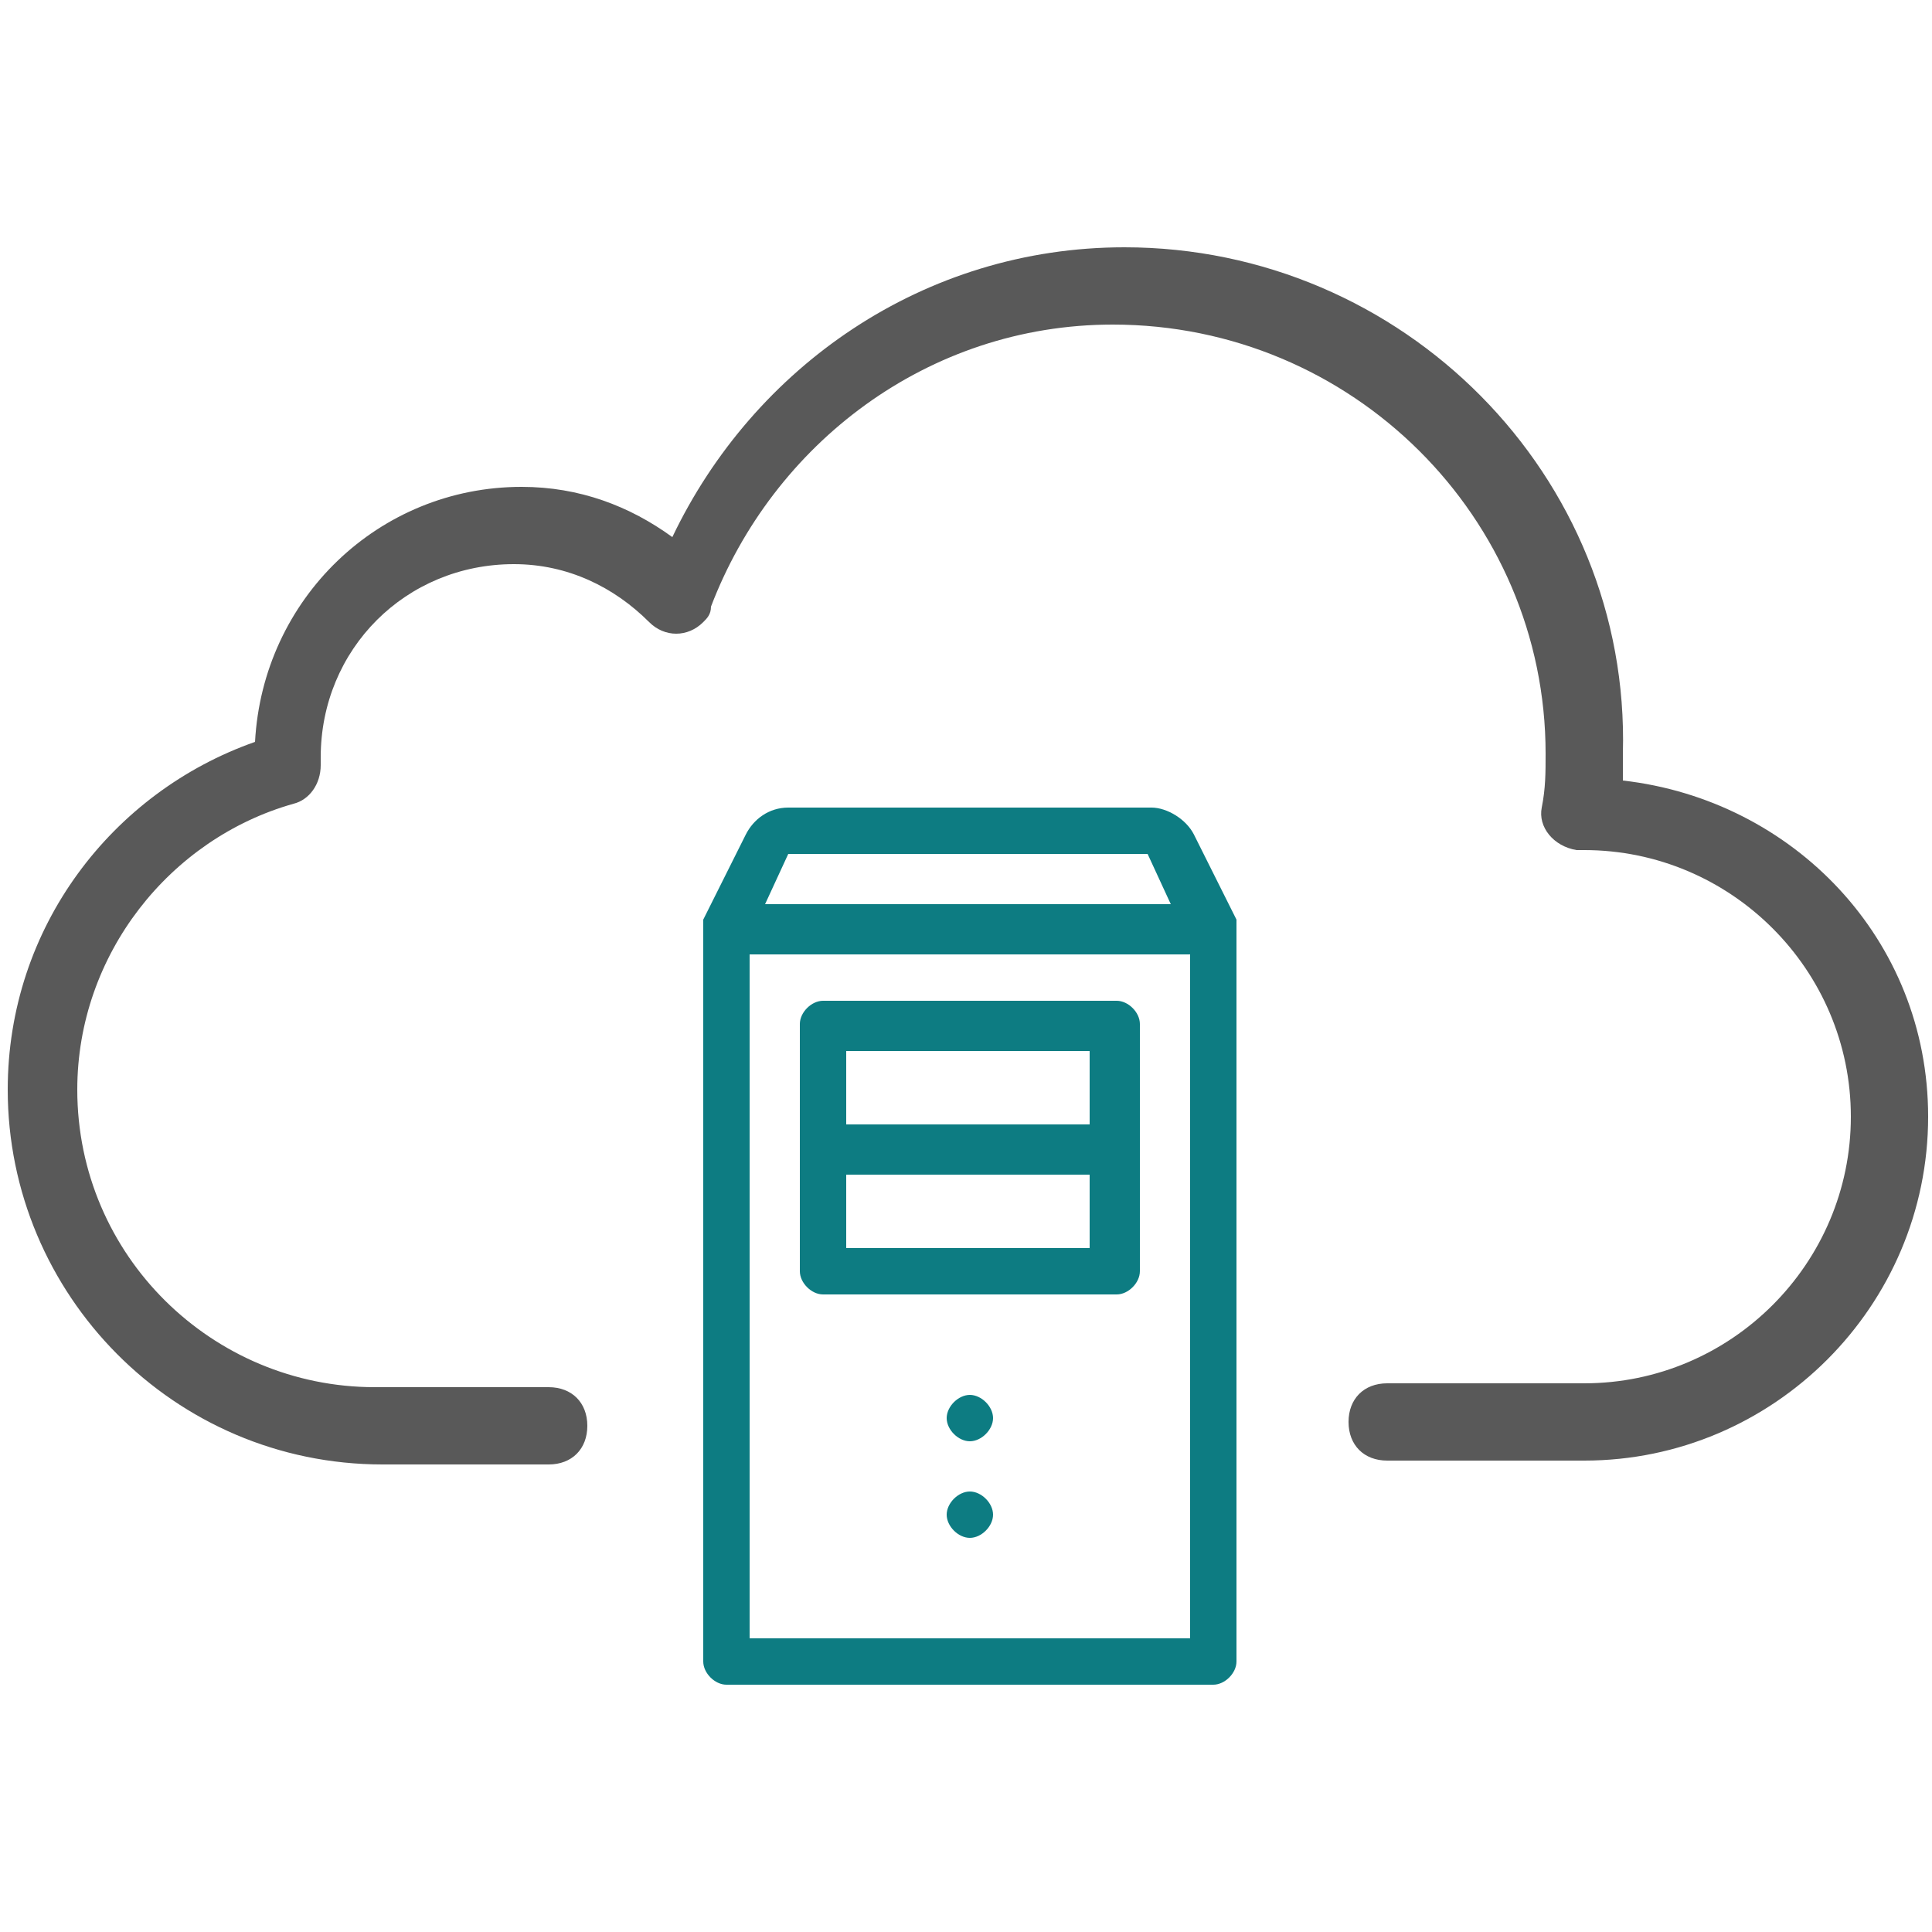
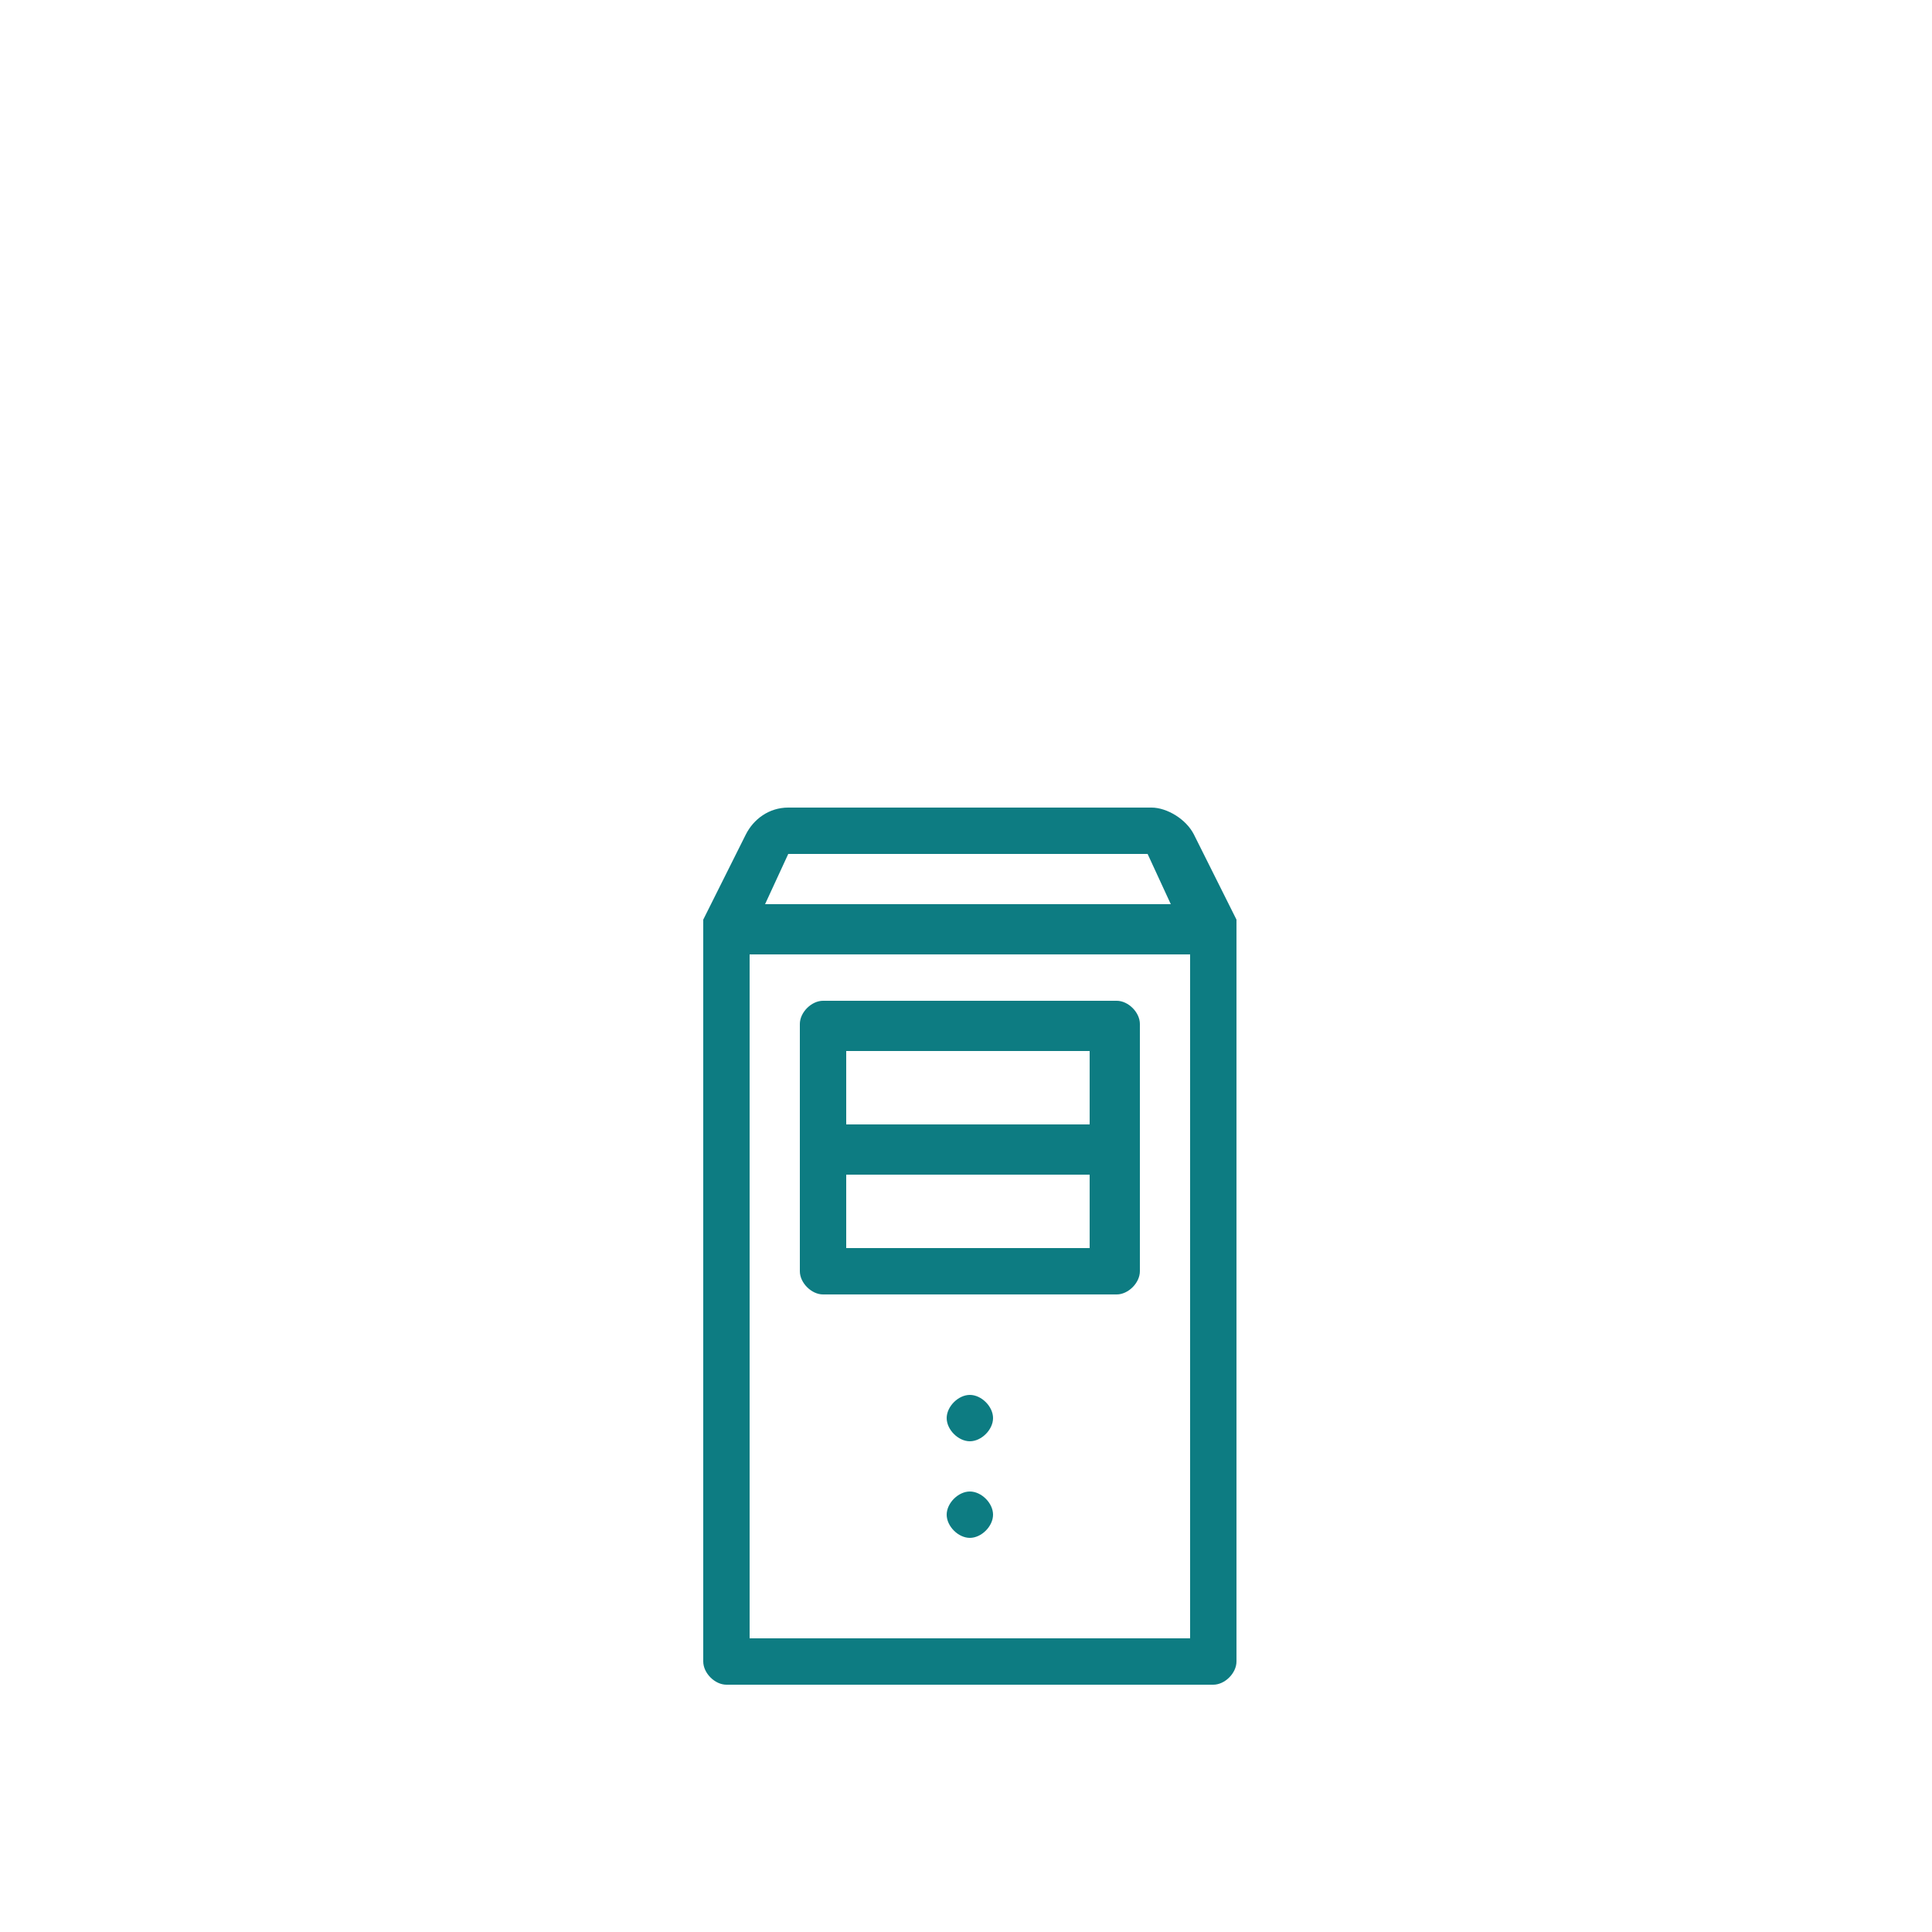
<svg xmlns="http://www.w3.org/2000/svg" version="1.1" id="Layer_1" x="0px" y="0px" viewBox="0 0 50 50" style="enable-background:new 0 0 50 50;" xml:space="preserve">
  <style type="text/css">
	.st0{fill:#0D7C82;}
	.st1{fill:#595959;}
</style>
  <g>
    <path class="st0" d="M20.4,20.9c-0.5,0-0.9,0.3-1.1,0.7l-1.1,2.2c0,0,0,0,0,0.1l0,0l0,0l0,0l0,0V24l0,0l0,0l0,0v19   c0,0.3,0.3,0.6,0.6,0.6h12.6c0.3,0,0.6-0.3,0.6-0.6V24v-0.1l0,0v-0.1l0,0l0,0l-1.1-2.2c-0.2-0.4-0.7-0.7-1.1-0.7   C29.8,20.9,20.4,20.9,20.4,20.9z M20.4,22.1h9.3l0.6,1.3H19.8L20.4,22.1z M19.4,24.7h11.4v17.7H19.4V24.7z M21.3,25.9   c-0.3,0-0.6,0.3-0.6,0.6v3.2v3.2c0,0.3,0.3,0.6,0.6,0.6h7.6c0.3,0,0.6-0.3,0.6-0.6v-3.2v-3.2c0-0.3-0.3-0.6-0.6-0.6H21.3z    M21.9,27.2h6.3v1.9h-6.3C21.9,29.1,21.9,27.2,21.9,27.2z M21.9,30.4h6.3v1.9h-6.3C21.9,32.3,21.9,30.4,21.9,30.4z M25.1,36.1   c-0.3,0-0.6,0.3-0.6,0.6s0.3,0.6,0.6,0.6s0.6-0.3,0.6-0.6S25.4,36.1,25.1,36.1z M25.1,38.6c-0.3,0-0.6,0.3-0.6,0.6s0.3,0.6,0.6,0.6   s0.6-0.3,0.6-0.6C25.7,38.9,25.4,38.6,25.1,38.6z" />
-     <path class="st1" d="M29.1,6.4c-5.2,0-9.6,3.1-11.7,7.5c-1.1-0.8-2.4-1.3-3.9-1.3c-3.7,0-6.7,2.9-6.9,6.6c-3.7,1.3-6.4,4.8-6.4,9   c0,5.3,4.3,9.7,9.7,9.7h4.3c0.6,0,1-0.4,1-1s-0.4-1-1-1l0,0H9.7c-4.2,0-7.7-3.4-7.7-7.7c0-3.5,2.4-6.5,5.6-7.4   c0.4-0.1,0.7-0.5,0.7-1c0-0.1,0-0.2,0-0.2c0-2.8,2.2-5,5-5c1.4,0,2.6,0.6,3.5,1.5c0.4,0.4,1,0.4,1.4,0c0.1-0.1,0.2-0.2,0.2-0.4   C20,11.5,24,8.4,28.8,8.4c6.2,0,11.2,5,11.2,11.1c0,0.5,0,0.9-0.1,1.4s0.3,1,0.9,1.1h0.1c0.1,0,0.1,0,0.1,0c3.8,0,6.9,3.1,6.9,6.9   s-3.1,6.9-6.9,6.9h-5.1c-0.6,0-1,0.4-1,1s0.4,1,1,1l0,0H41c4.9,0,8.9-4,8.9-8.9c0-4.6-3.5-8.2-7.9-8.7c0-0.2,0-0.5,0-0.7   C42.2,12.3,36.3,6.4,29.1,6.4z" />
  </g>
</svg>